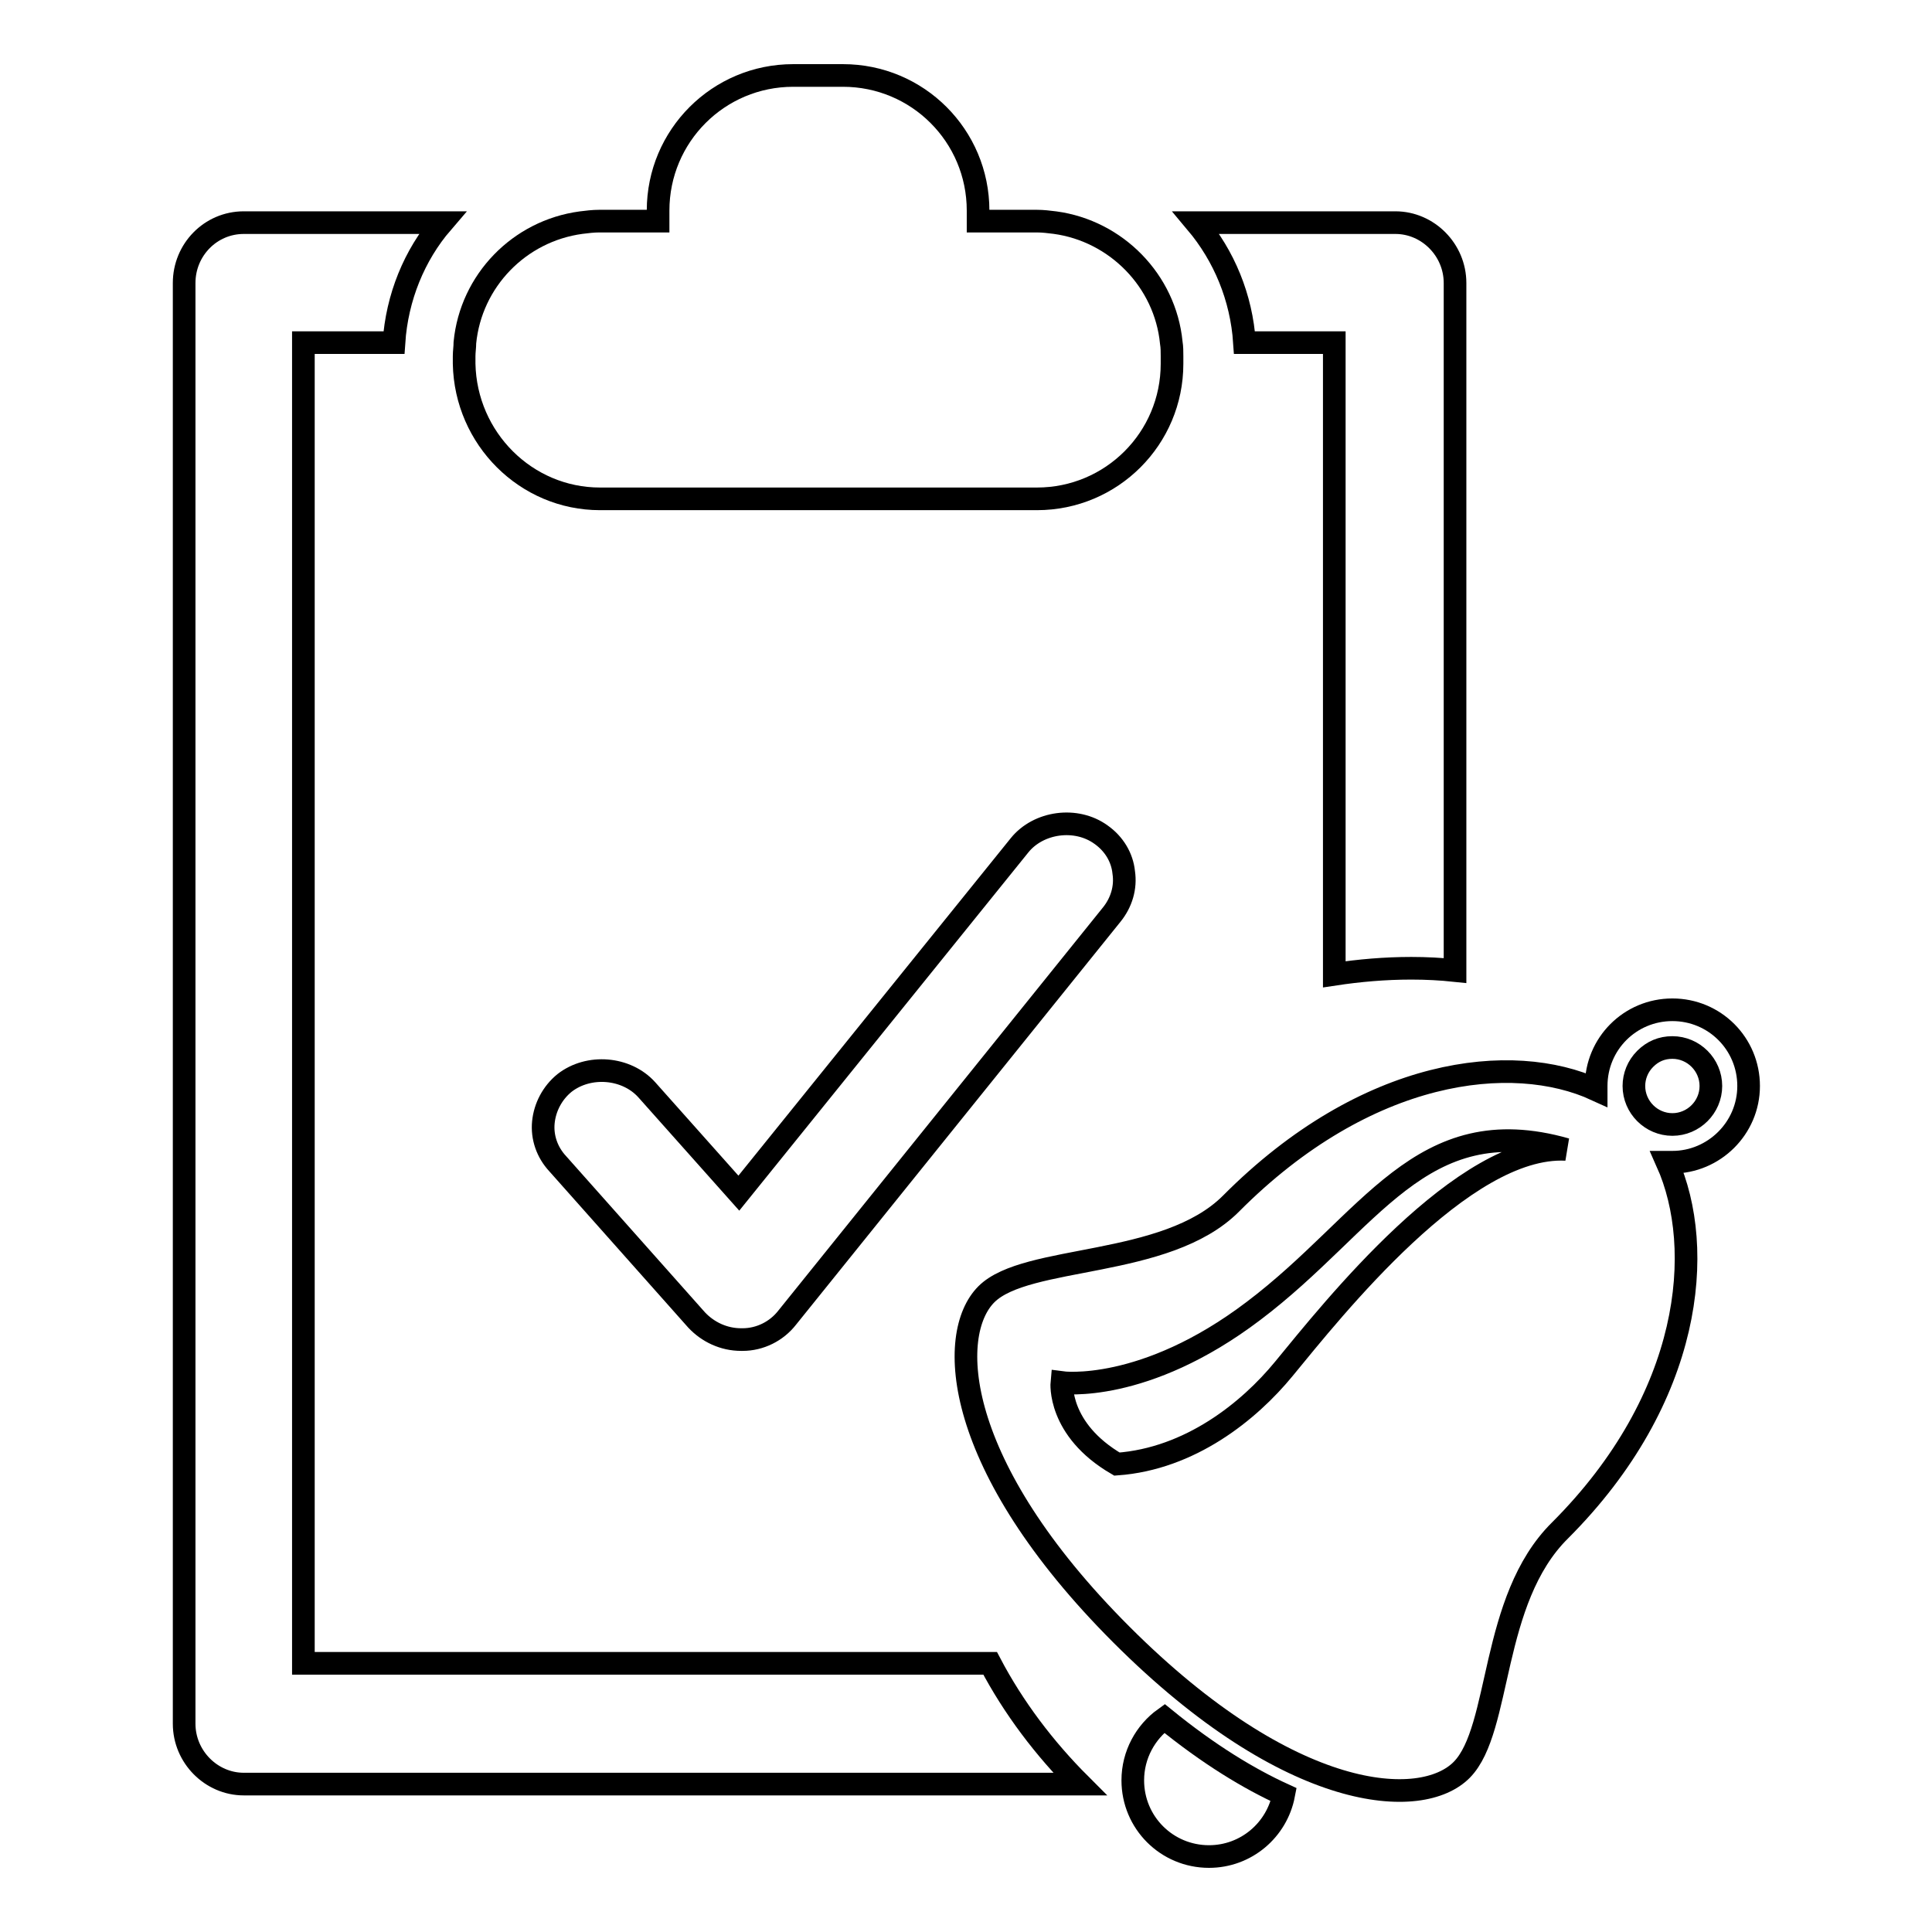
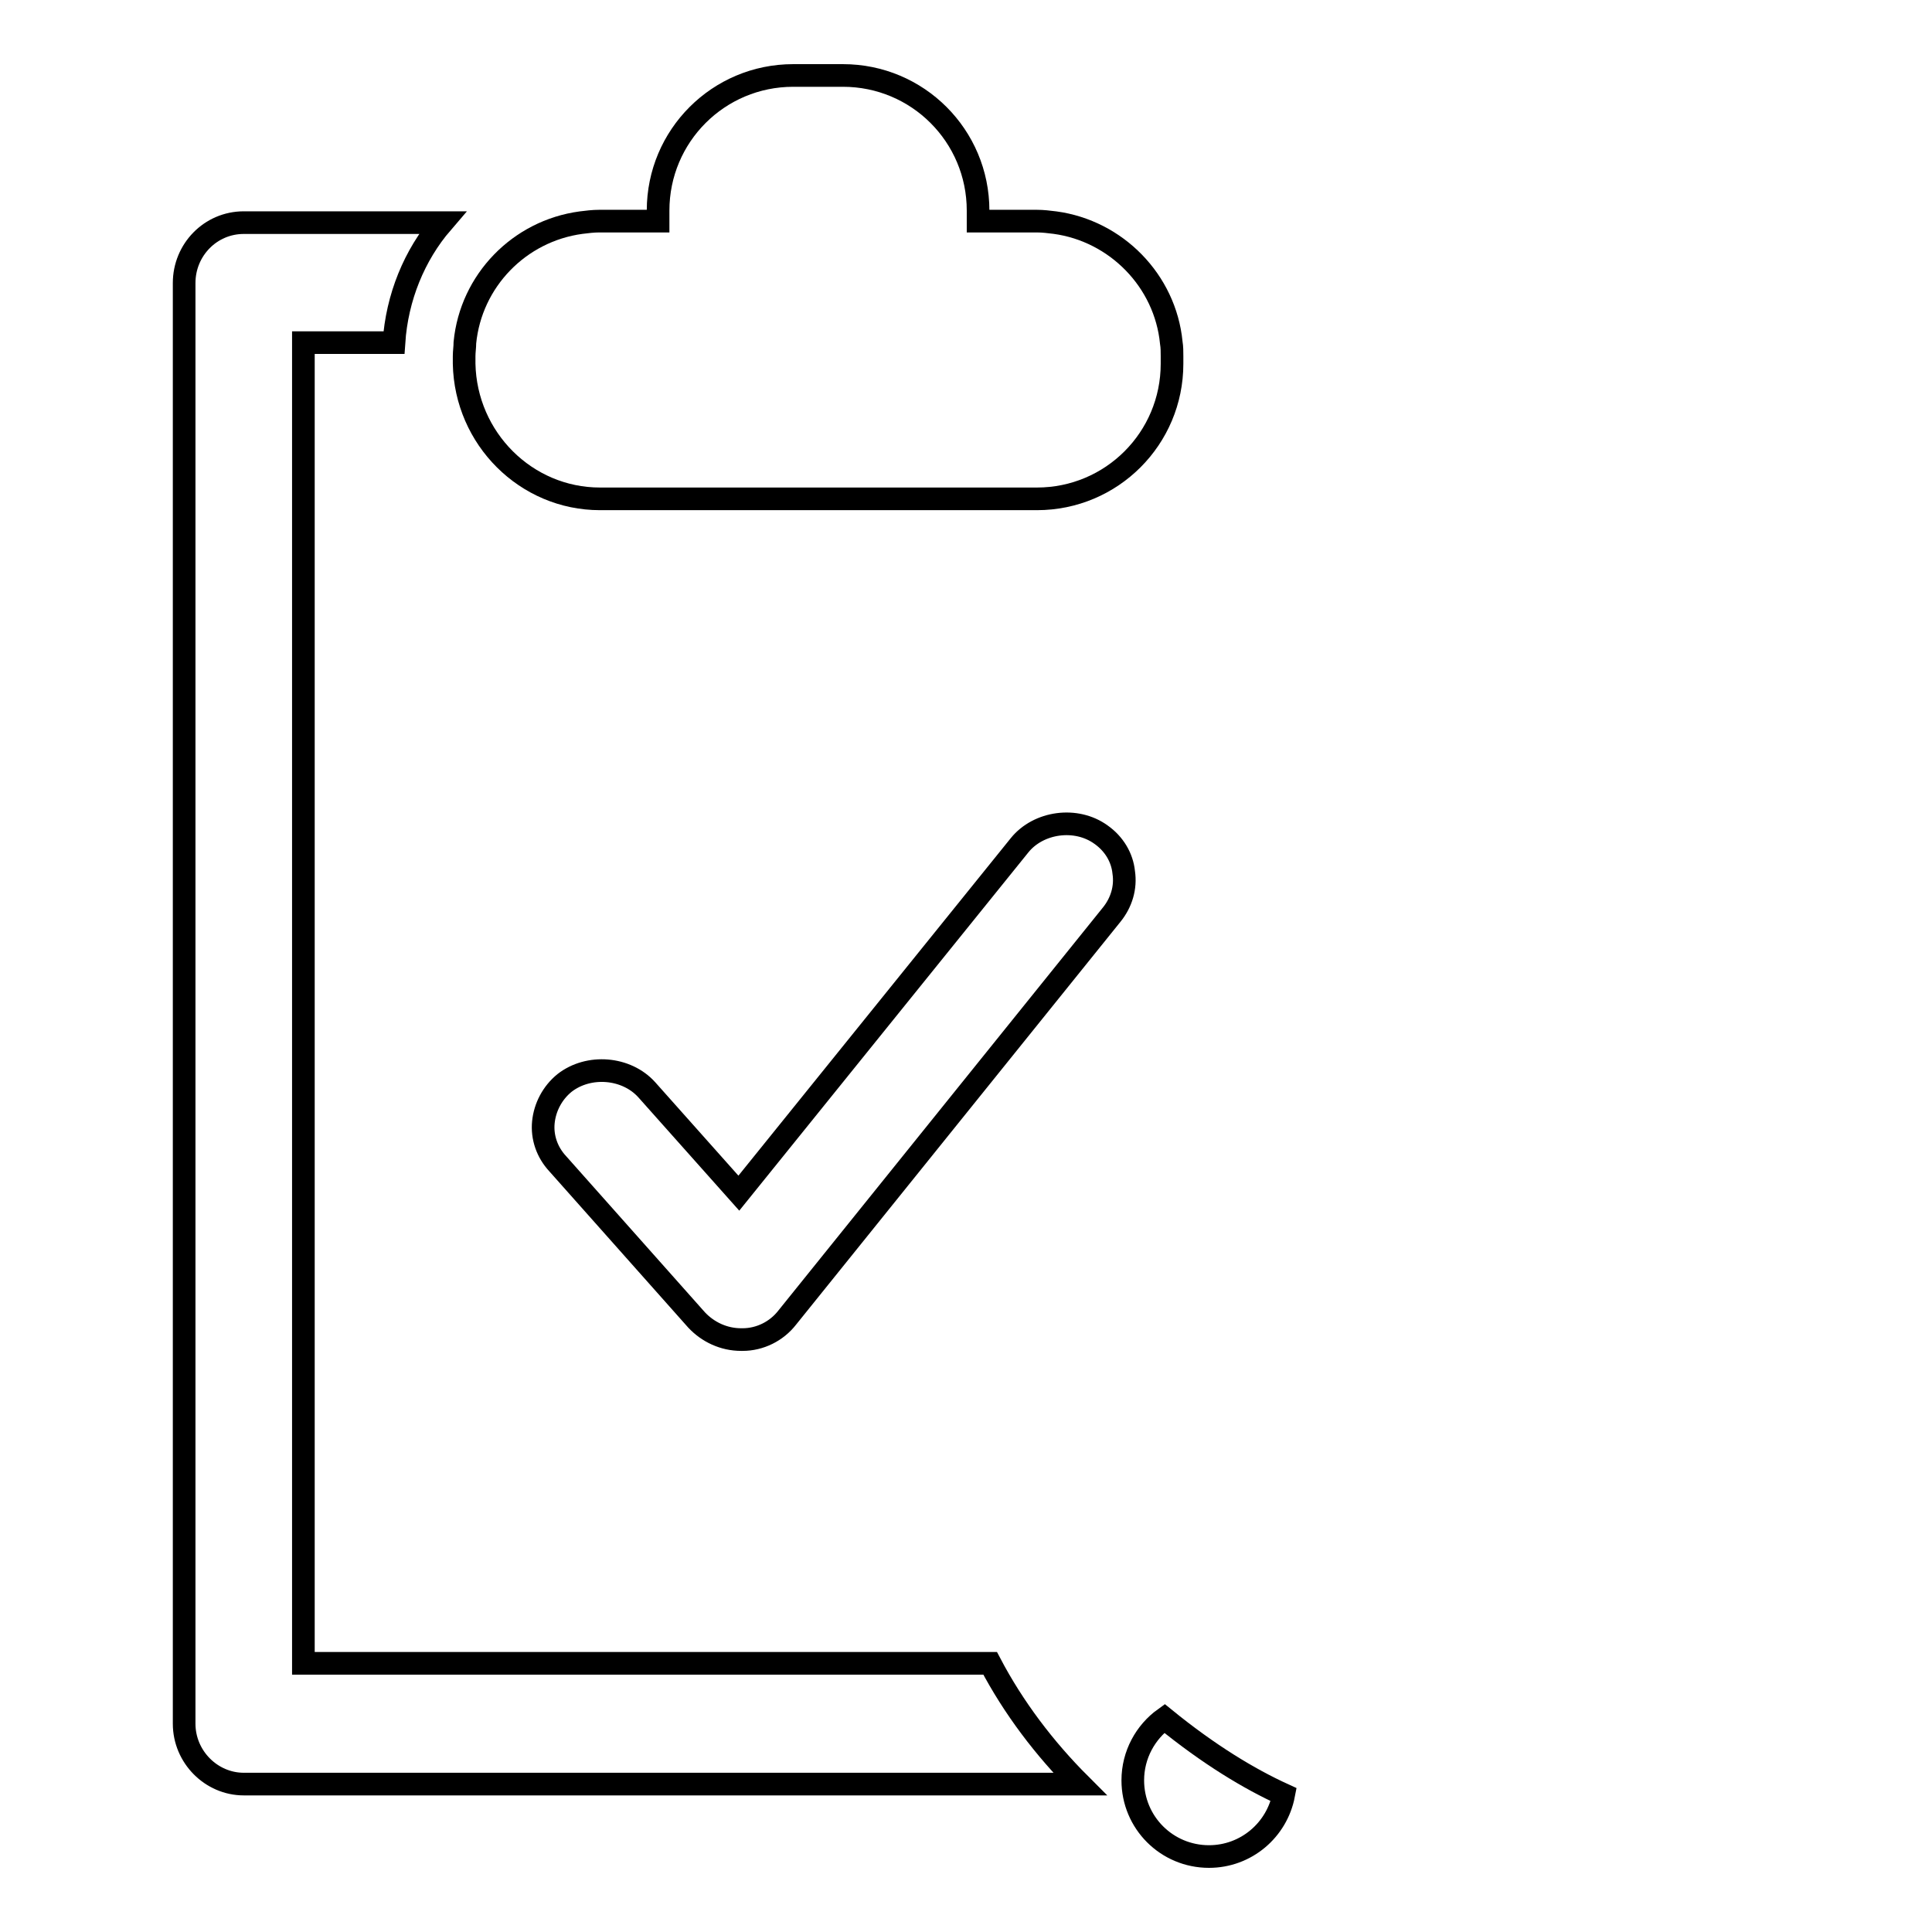
<svg xmlns="http://www.w3.org/2000/svg" version="1.1" x="0px" y="0px" viewBox="0 0 256 256" enable-background="new 0 0 256 256" xml:space="preserve">
  <g>
    <g>
      <path stroke-width="3" fill-opacity="0" stroke="#000000" d="M150.1,235.9c0,5.6,4.5,10.1,10.1,10.1c4.9,0,9-3.5,9.9-8.2c-4.6-2.1-9.9-5.3-15.8-10.1C151.8,229.5,150.1,232.5,150.1,235.9z" />
      <path stroke-width="3" fill-opacity="0" stroke="#000000" d="M145.9,110.6c-3.3-2.4-8.3-1.7-10.8,1.4l-37.2,46.1l-12.2-13.7c-2.7-3-7.7-3.4-10.9-0.9c-1.6,1.3-2.6,3.2-2.8,5.2c-0.2,2,0.5,4,1.9,5.5l18.4,20.7c1.5,1.6,3.6,2.6,5.9,2.6c0,0,0.2,0,0.2,0c2.3,0,4.5-1.1,5.9-2.9l43-53.4c1.3-1.6,1.9-3.6,1.6-5.6C148.7,113.6,147.6,111.8,145.9,110.6z" />
-       <path stroke-width="3" fill-opacity="0" stroke="#000000" d="M176.8,45.4v83.7c3.3-0.5,6.7-0.8,10.2-0.8c2,0,3.9,0.1,5.8,0.3V37.5c0-4.4-3.6-8-7.9-8h-26.4c3.7,4.4,6,9.9,6.4,15.9H176.8z" />
      <path stroke-width="3" fill-opacity="0" stroke="#000000" d="M131.2,220.4h-91v-175h12c0.4-6,2.7-11.6,6.4-15.9H32.3c-4.4,0-7.9,3.6-7.9,8v190.9c0,4.4,3.6,8,7.9,8h110.8C138.4,231.7,134.3,226.3,131.2,220.4z" />
      <path stroke-width="3" fill-opacity="0" stroke="#000000" d="M79.5,66.1h57.9c9.9,0,17.9-8,17.9-17.9v-1c0-0.6,0-1.2-0.1-1.8c-0.8-8.2-7.3-14.8-15.4-15.9c-0.8-0.1-1.6-0.2-2.4-0.2h-7.8v-1.4c0-9.9-8-17.9-17.9-17.9h-6.6c-9.9,0-17.9,8-17.9,17.9v1.4h-7.8c-0.8,0-1.6,0.1-2.4,0.2c-8.2,1.1-14.6,7.7-15.4,15.9c0,0.6-0.1,1.2-0.1,1.8v1C61.7,58.1,69.7,66.1,79.5,66.1z" />
-       <path stroke-width="3" fill-opacity="0" stroke="#000000" d="M231.7,143.9c0-5.6-4.5-10.1-10.1-10.1l0,0c-5.6,0-10.1,4.5-10.1,10.1c0,0.2,0,0.4,0,0.5c-11.1-5.1-30.4-3-48.4,15.1c-8.6,8.6-27.1,6.7-32.4,12c-5.3,5.3-4.5,22.7,17.9,45.1c22.4,22.4,39.8,23.3,45.1,17.9s3.7-22.5,13-31.7c17.6-17.6,19.3-37.4,14.2-48.8c0.2,0,0.5,0,0.7,0C227.1,154,231.7,149.5,231.7,143.9z M170.1,181.4c-4.6,5.6-12.4,11.9-22.1,12.6c-7.9-4.6-7.3-10.8-7.3-10.8s10.9,1.5,25.4-9.5c15.5-11.7,22.1-26.9,41.4-21.4C193.9,151.6,176.6,173.5,170.1,181.4z M216.5,143.9c0-1.3,0.5-2.6,1.5-3.6c1-1,2.2-1.5,3.6-1.5l0,0c2.8,0,5.1,2.3,5.1,5.1c0,2.8-2.3,5.1-5.1,5.1C218.8,149,216.5,146.7,216.5,143.9z" />
    </g>
  </g>
</svg>